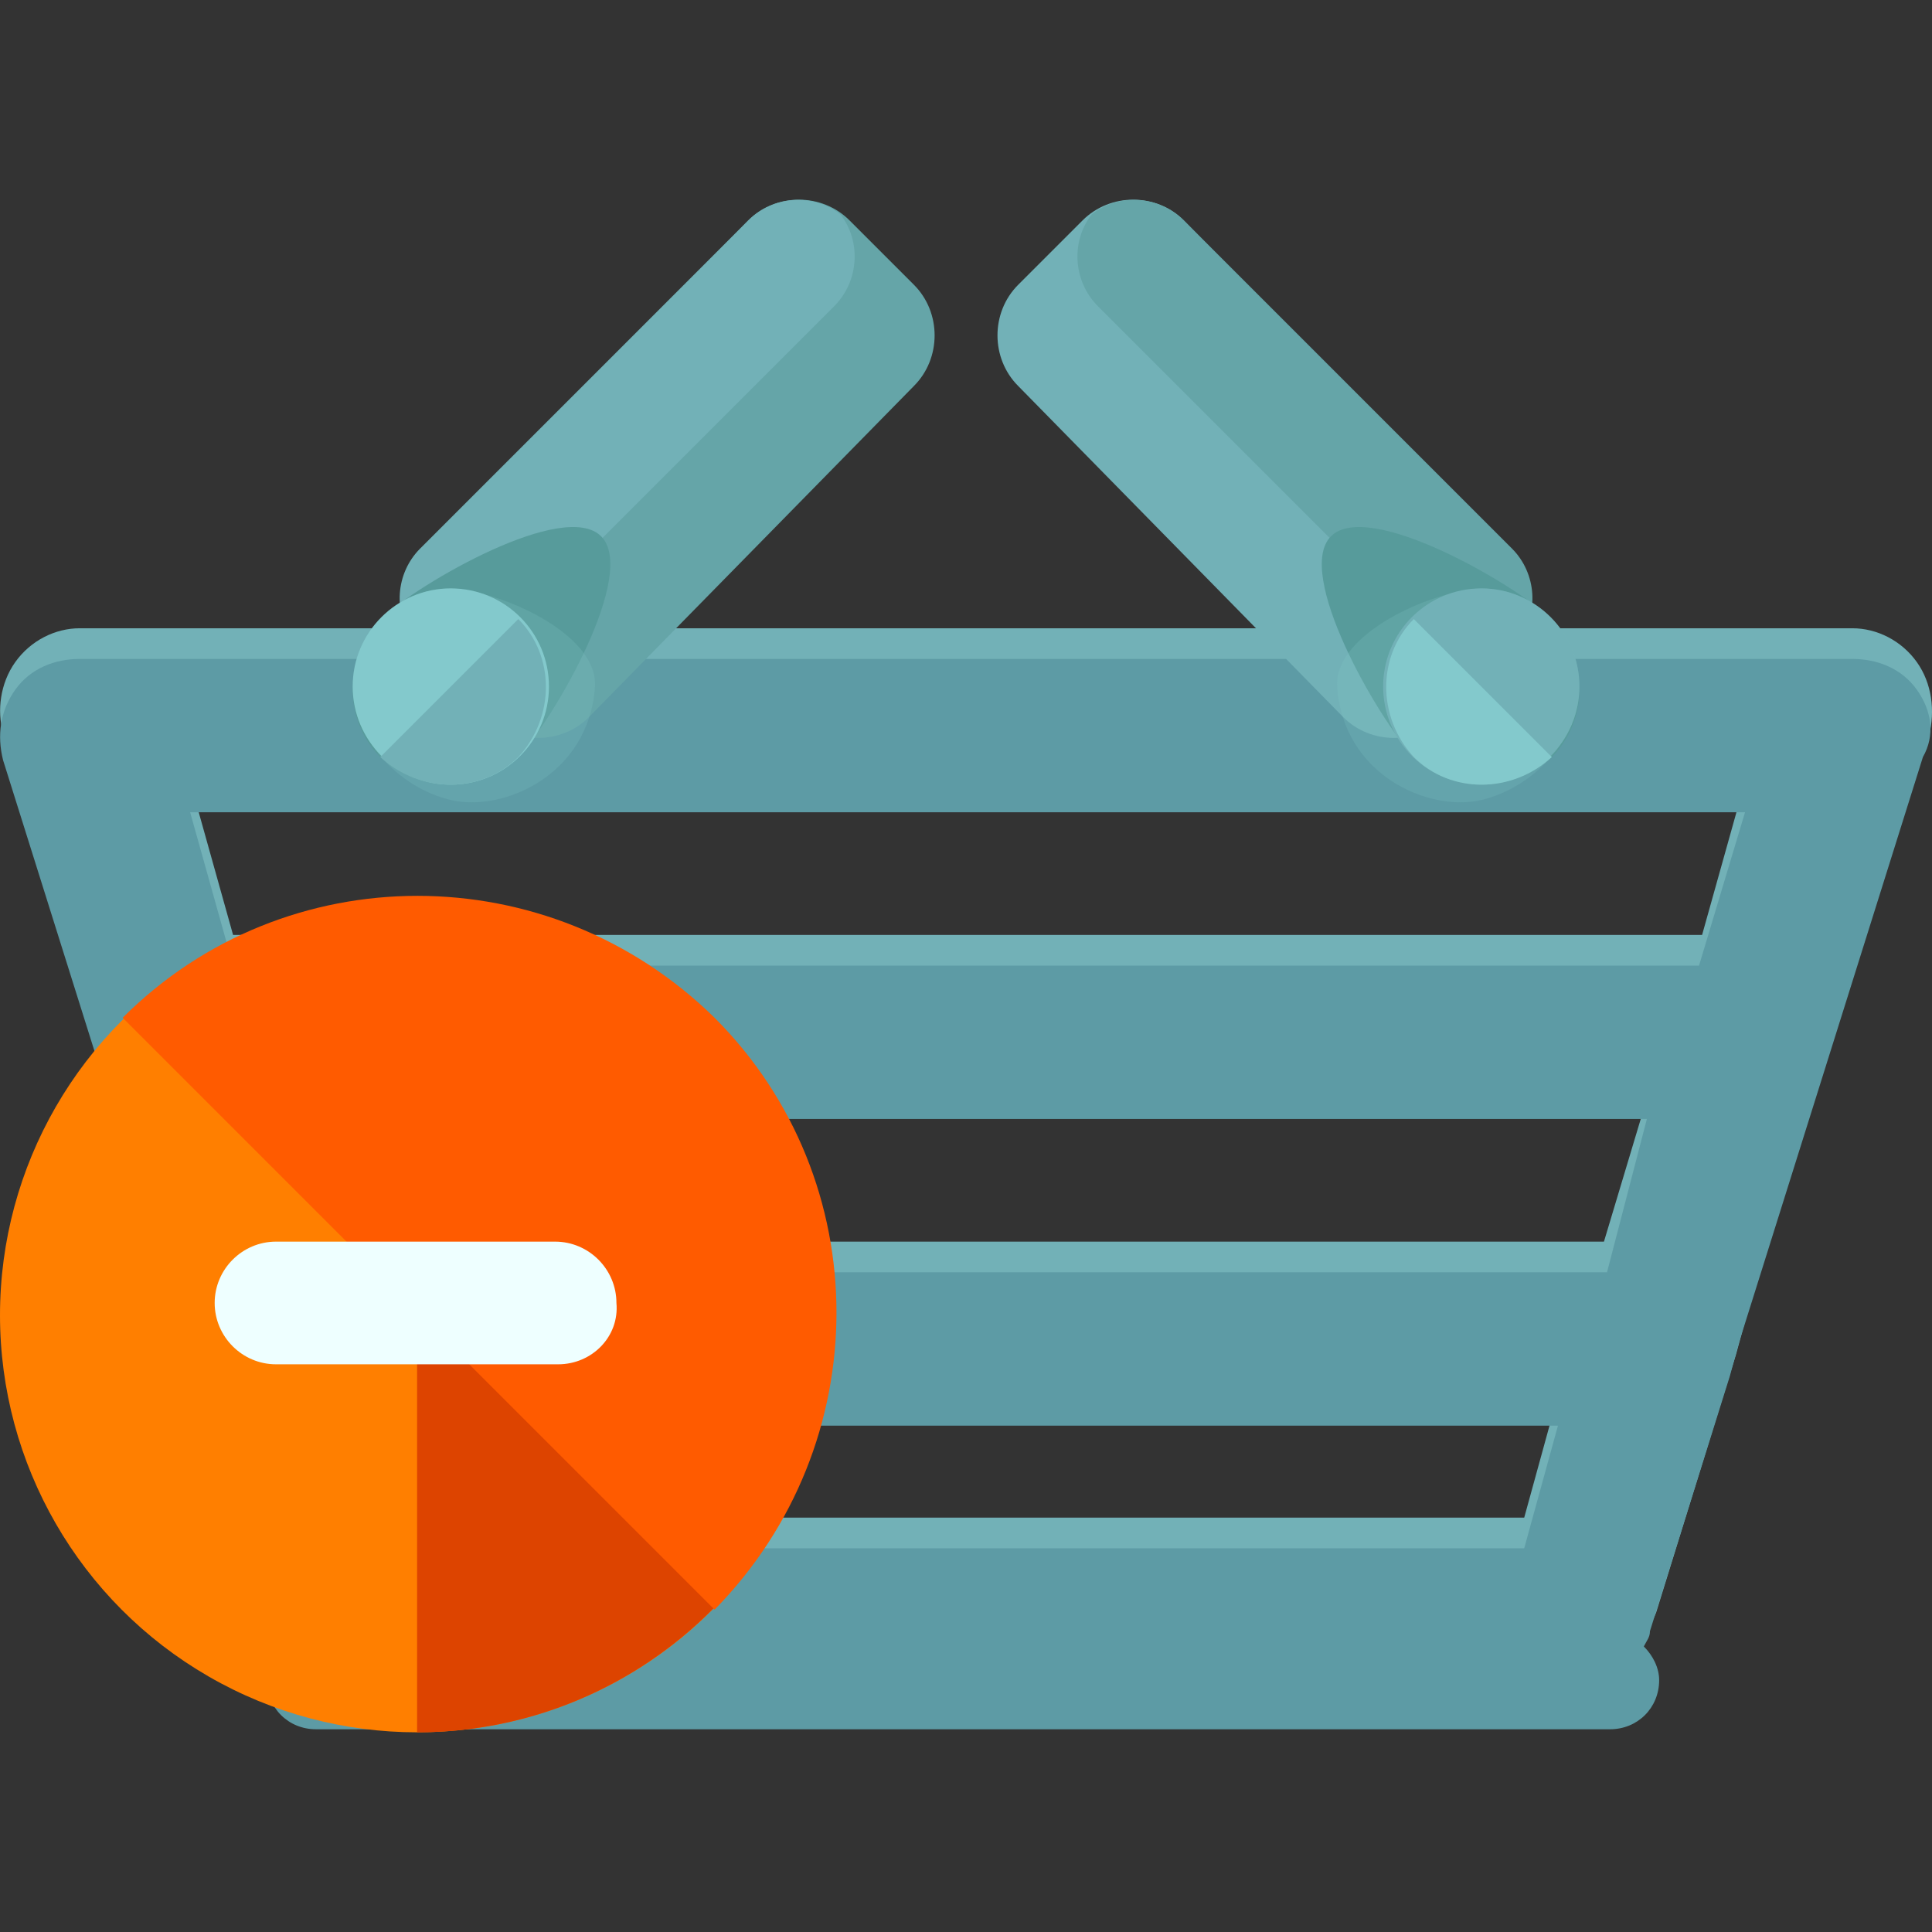
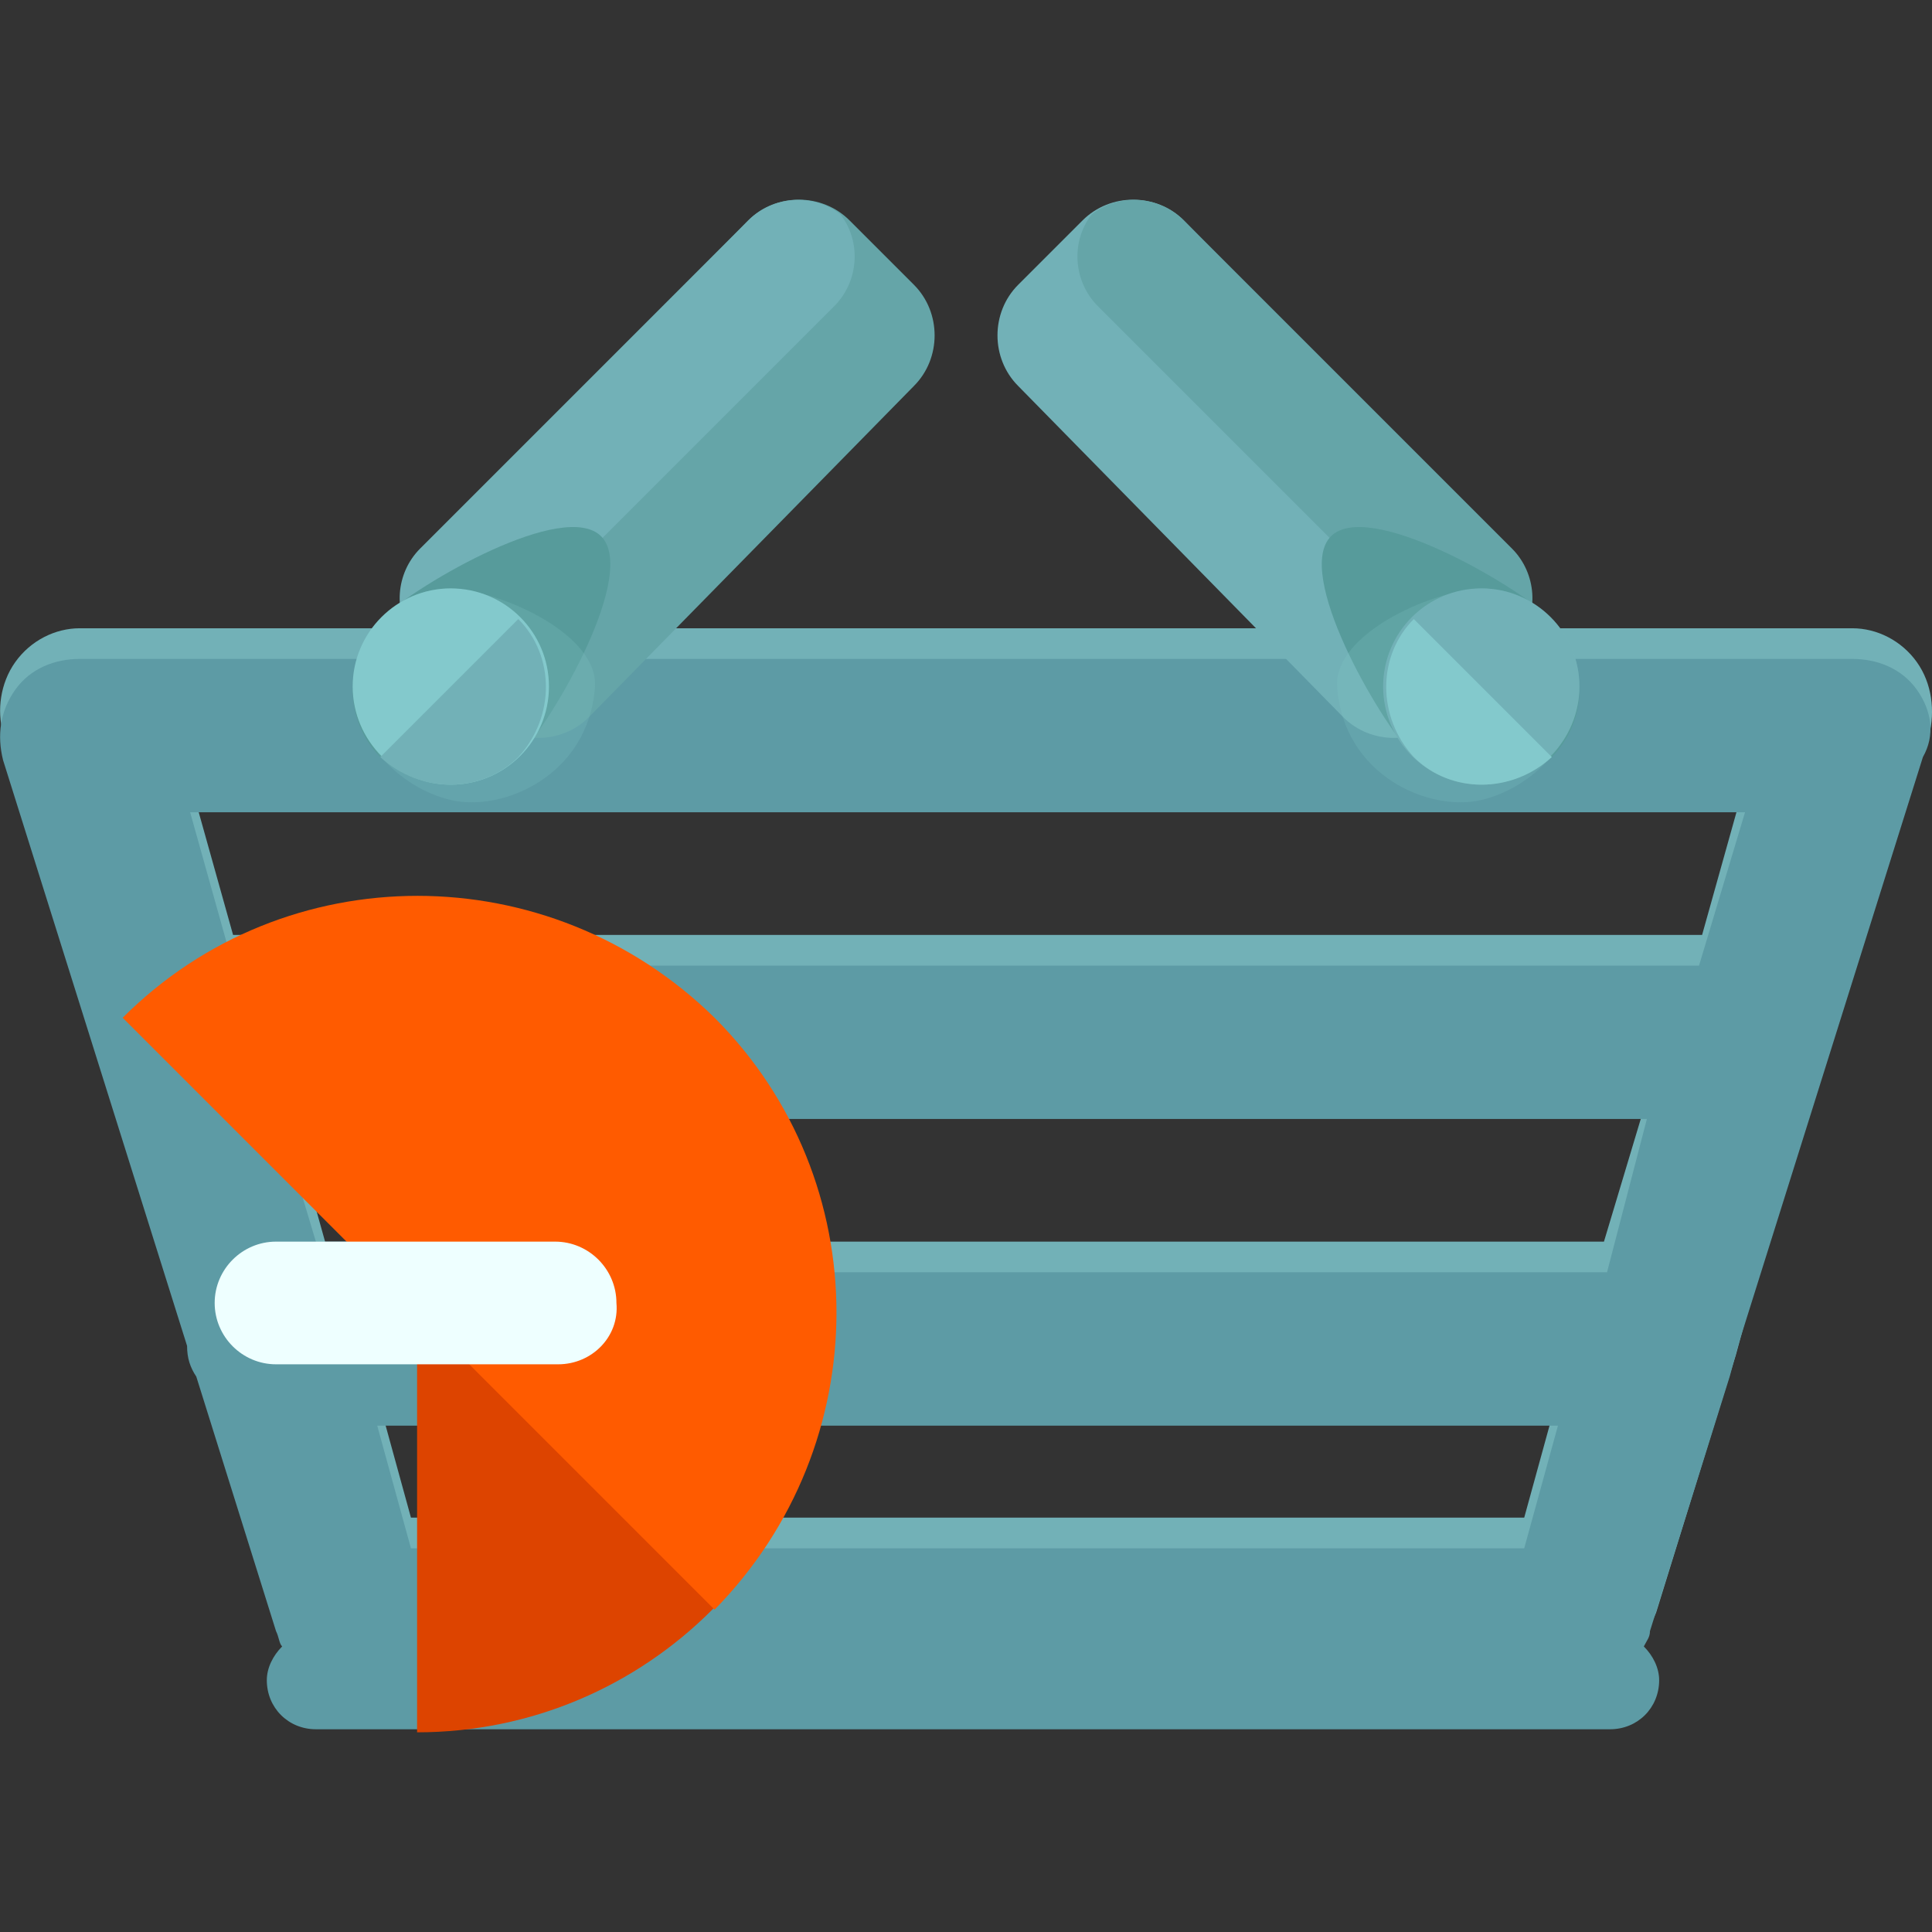
<svg xmlns="http://www.w3.org/2000/svg" height="800px" width="800px" version="1.1" id="Layer_1" viewBox="0 0 503.973 503.973" xml:space="preserve">
  <rect x="0" y="0" width="503.973" height="503.973" fill="#333333" stroke="none" />
  <path style="fill:#72B1B7;" d="M455.2,344.686l48-152.8c1.6-6.4,0.8-13.6-3.2-19.2s-10.4-8.8-16.8-8.8H20.8  c-6.4,0-12.8,3.2-16.8,8.8s-4.8,12.8-3.2,18.4l48,152.8c0,3.2,0.8,5.6,2.4,8.8l20.8,67.2c2.4,8.8,10.4,16,20,16h320  c8.8,0,16.8-7.2,20-15.2l20.8-67.2L455.2,344.686z M73.6,283.886h356.8l-12,40H84.8L73.6,283.886z M455.2,203.886l-11.2,40H60.8  l-11.2-40H455.2z M107.2,395.886l-8.8-32h308l-8.8,32H107.2z" />
  <path style="fill:#5D9BA5;" d="M500,179.886c-4-5.6-10.4-8-16.8-8H20.8c-6.4,0-12.8,2.4-16.8,8s-4.8,12-3.2,18.4l48,152.8  c0,3.2,0.8,5.6,2.4,8l20.8,66.4c0.8,1.6,0.8,3.2,1.6,4c-2.4,2.4-4,5.6-4,8.8c0,7.2,5.6,12.8,12.8,12.8H420c7.2,0,12.8-5.6,12.8-12.8  c0-3.2-1.6-6.4-4-8.8c0.8-1.6,1.6-2.4,1.6-4l20.8-66.4l2.4-8.8l48-152.8C504.8,191.886,504,185.486,500,179.886z M98.4,371.886h308  l-8.8,32H107.2L98.4,371.886z M419.2,331.886H84.8l-12-40h356.8L419.2,331.886z M443.2,251.886H60.8l-11.2-40h405.6L443.2,251.886z" />
  <path style="fill:#65A5A8;" d="M153.6,187.086c-7.2,7.2-19.2,7.2-26.4,0l-16.8-16.8c-7.2-7.2-7.2-19.2,0-26.4l84.8-86.4  c7.2-7.2,19.2-7.2,26.4,0l16.8,16.8c7.2,7.2,7.2,19.2,0,26.4L153.6,187.086z" />
  <path style="fill:#72B1B7;" d="M132,165.486l85.6-85.6c6.4-6.4,7.2-16.8,1.6-24c-7.2-5.6-17.6-4.8-24,1.6l-85.6,85.6  c-6.4,6.4-7.2,16.8-1.6,24C115.2,172.686,125.6,172.686,132,165.486z" />
  <path style="fill:#579B9B;" d="M156.8,139.886c9.6,9.6-12,47.2-21.6,57.6c-9.6,9.6-25.6,9.6-36,0c-9.6-9.6-9.6-25.6,0-36  C109.6,151.886,147.2,130.286,156.8,139.886z" />
  <g>
    <path style="opacity:0.2;fill:#83C9CC;enable-background:new    ;" d="M155.2,179.086c-1.6,23.2-24,32.8-37.6,29.6   s-25.6-16-25.6-29.6s11.2-25.6,25.6-25.6C131.2,154.286,156,165.486,155.2,179.086z" />
    <circle style="fill:#83C9CC;" cx="117.6" cy="179.086" r="25.6" />
  </g>
  <g>
    <path style="fill:#72B1B7;" d="M135.2,161.486c9.6,9.6,9.6,25.6,0,36c-9.6,9.6-25.6,9.6-36,0" />
    <path style="fill:#72B1B7;" d="M350.4,187.086c7.2,7.2,19.2,7.2,26.4,0l16.8-16.8c7.2-7.2,7.2-19.2,0-26.4l-84.8-86.4   c-7.2-7.2-19.2-7.2-26.4,0l-16.8,16.8c-7.2,7.2-7.2,19.2,0,26.4L350.4,187.086z" />
  </g>
  <path style="fill:#65A5A8;" d="M372,165.486l-85.6-85.6c-6.4-6.4-7.2-16.8-1.6-24c7.2-5.6,17.6-4.8,24,1.6l85.6,85.6  c6.4,6.4,7.2,16.8,1.6,24C388.8,172.686,378.4,172.686,372,165.486z" />
  <path style="fill:#579B9B;" d="M347.2,139.886c-9.6,9.6,12,47.2,21.6,57.6c9.6,9.6,25.6,9.6,36,0c9.6-9.6,9.6-25.6,0-36  C394.4,151.886,356.8,130.286,347.2,139.886z" />
  <path style="opacity:0.2;fill:#83C9CC;enable-background:new    ;" d="M348.8,179.086c1.6,23.2,24,32.8,37.6,29.6s25.6-16,25.6-29.6  s-11.2-25.6-25.6-25.6C372.8,154.286,348,165.486,348.8,179.086z" />
  <circle style="fill:#72B1B7;" cx="386.4" cy="179.086" r="25.6" />
  <path style="fill:#83C9CC;" d="M368.8,161.486c-9.6,9.6-9.6,25.6,0,36c9.6,9.6,25.6,9.6,36,0" />
-   <circle style="fill:#FF7F00;" cx="108.8" cy="343.086" r="108.8" />
  <path style="fill:#DD4400;" d="M108.8,234.286c60,0,108.8,48.8,108.8,108.8s-48.8,108.8-108.8,108.8" />
  <path style="fill:#FF5B00;" d="M32,265.486c42.4-42.4,111.2-42.4,154.4,0c42.4,42.4,42.4,111.2,0,154.4" />
  <path style="fill:#EEFFFF;" d="M145.6,355.886H72c-8.8,0-16-7.2-16-16s7.2-16,16-16h72.8c8.8,0,16,7.2,16,16  C161.6,348.686,154.4,355.886,145.6,355.886z" />
</svg>